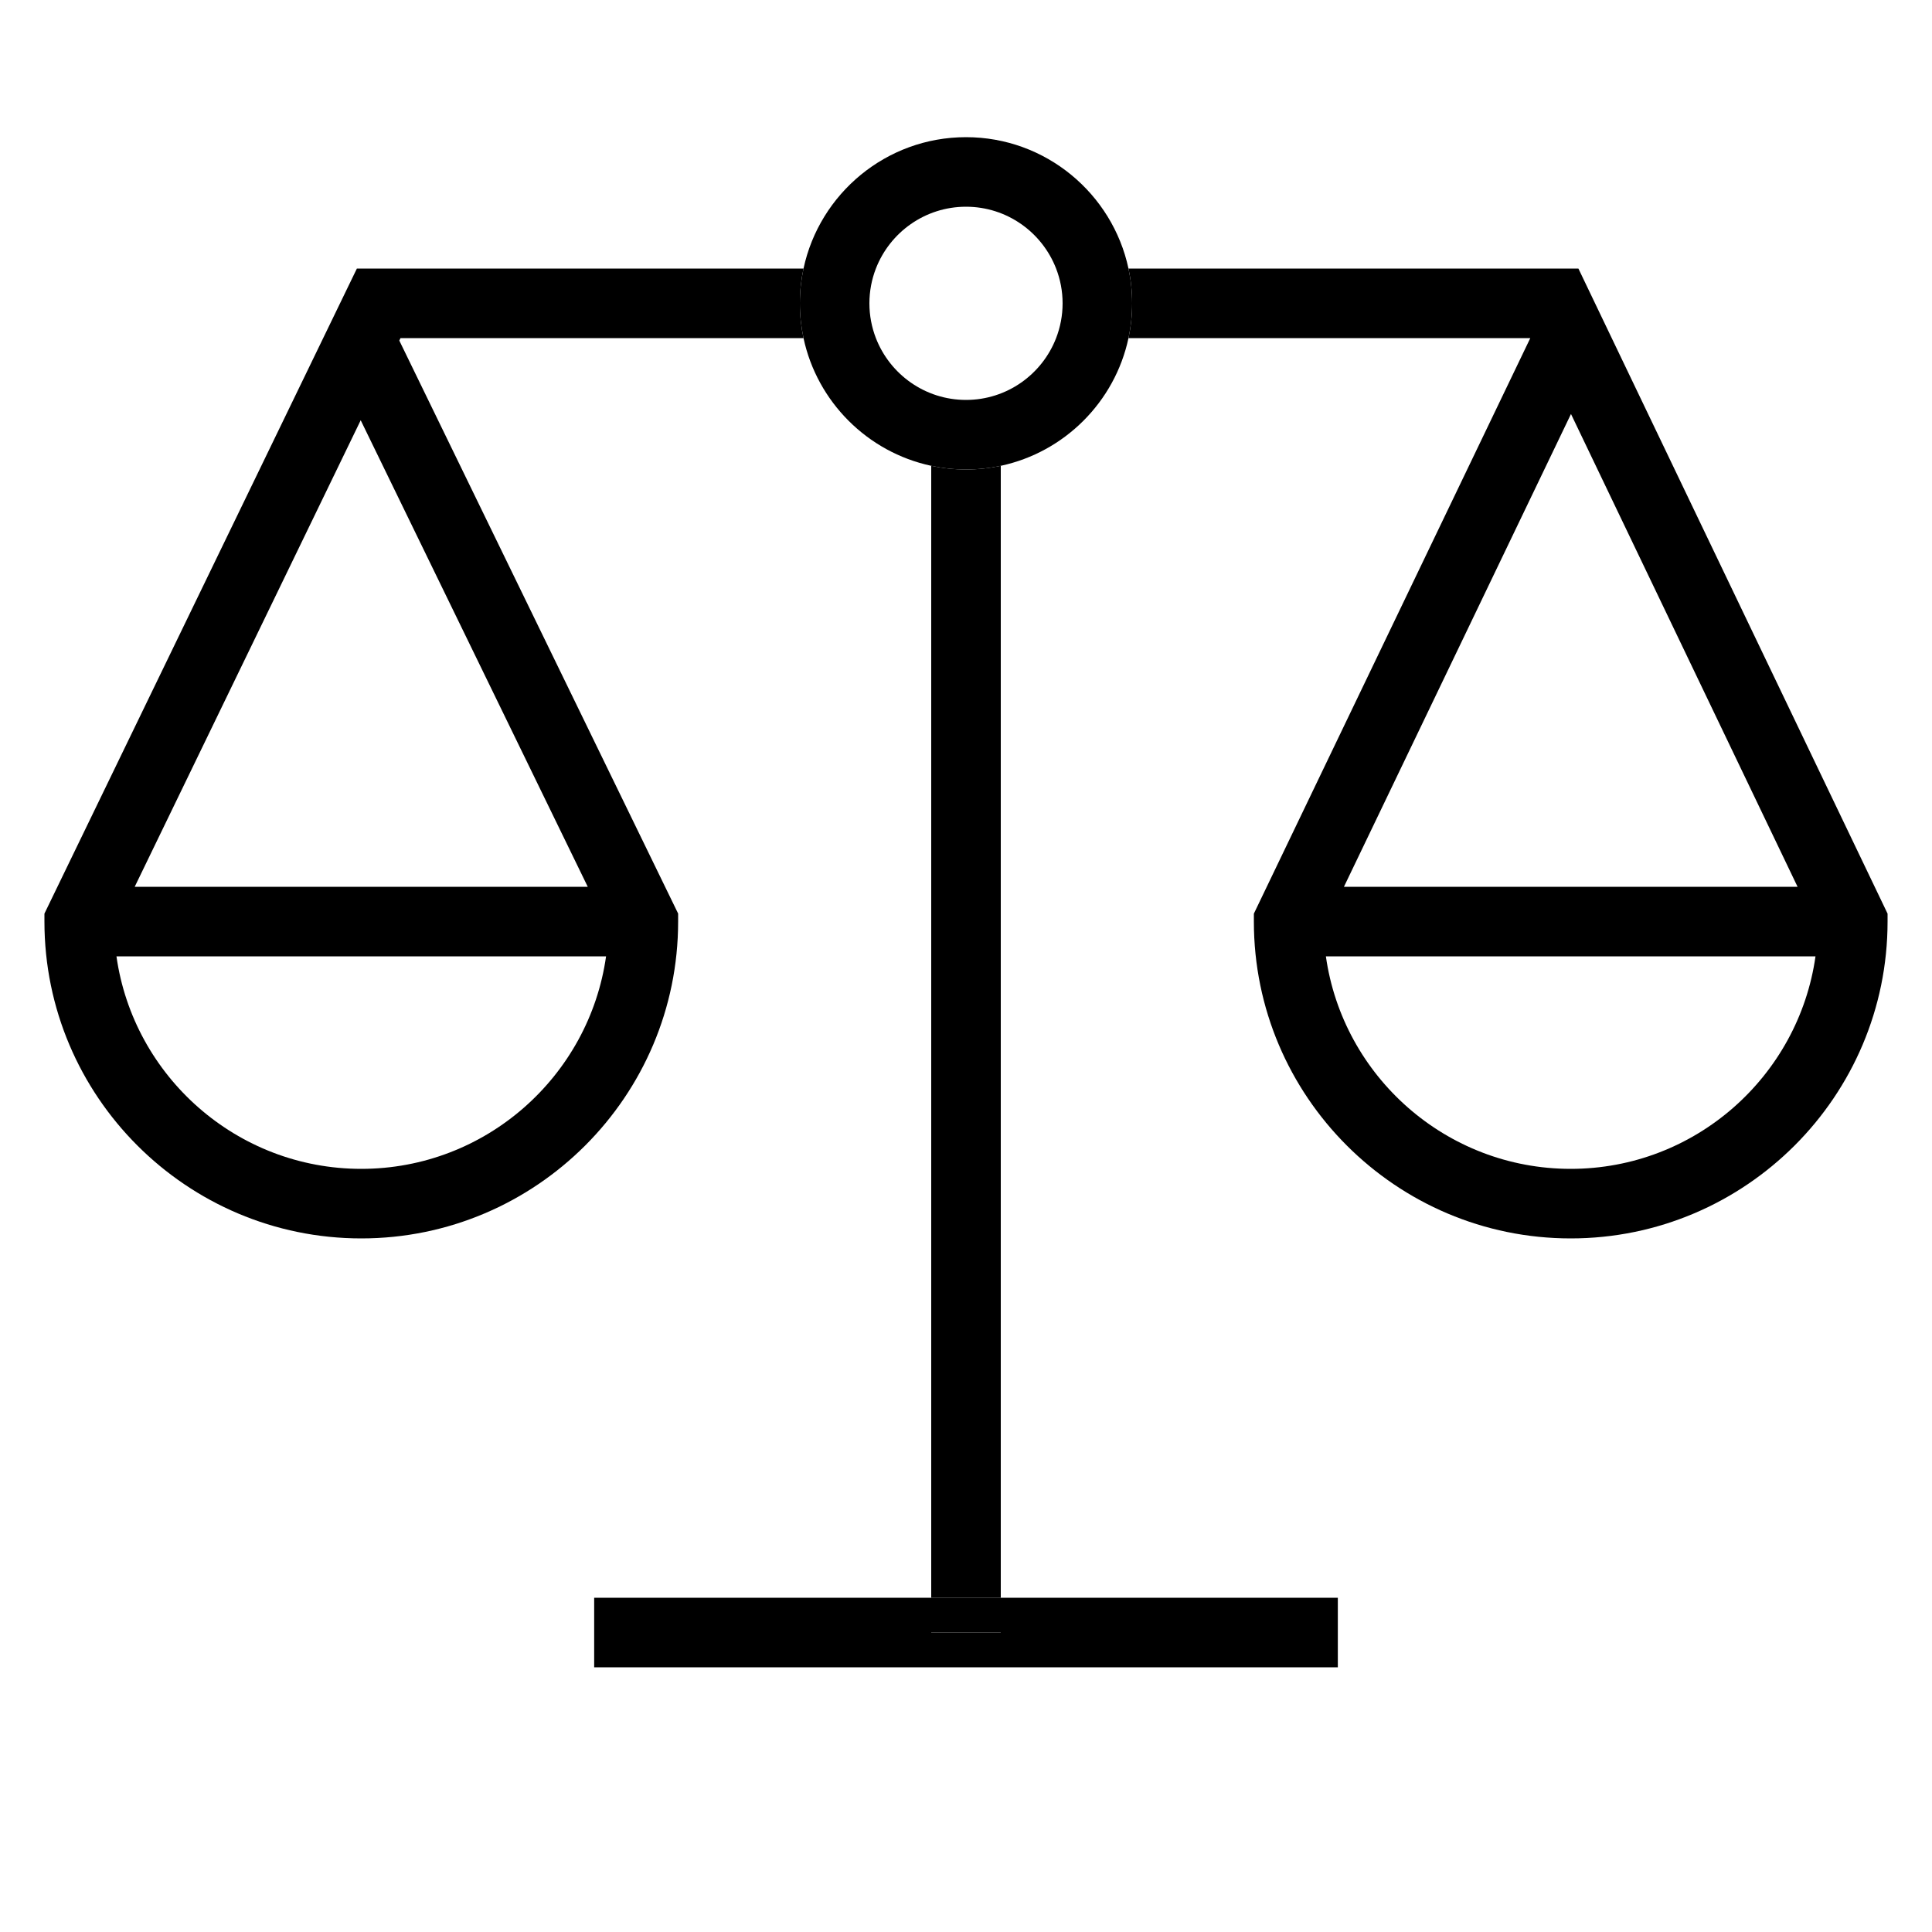
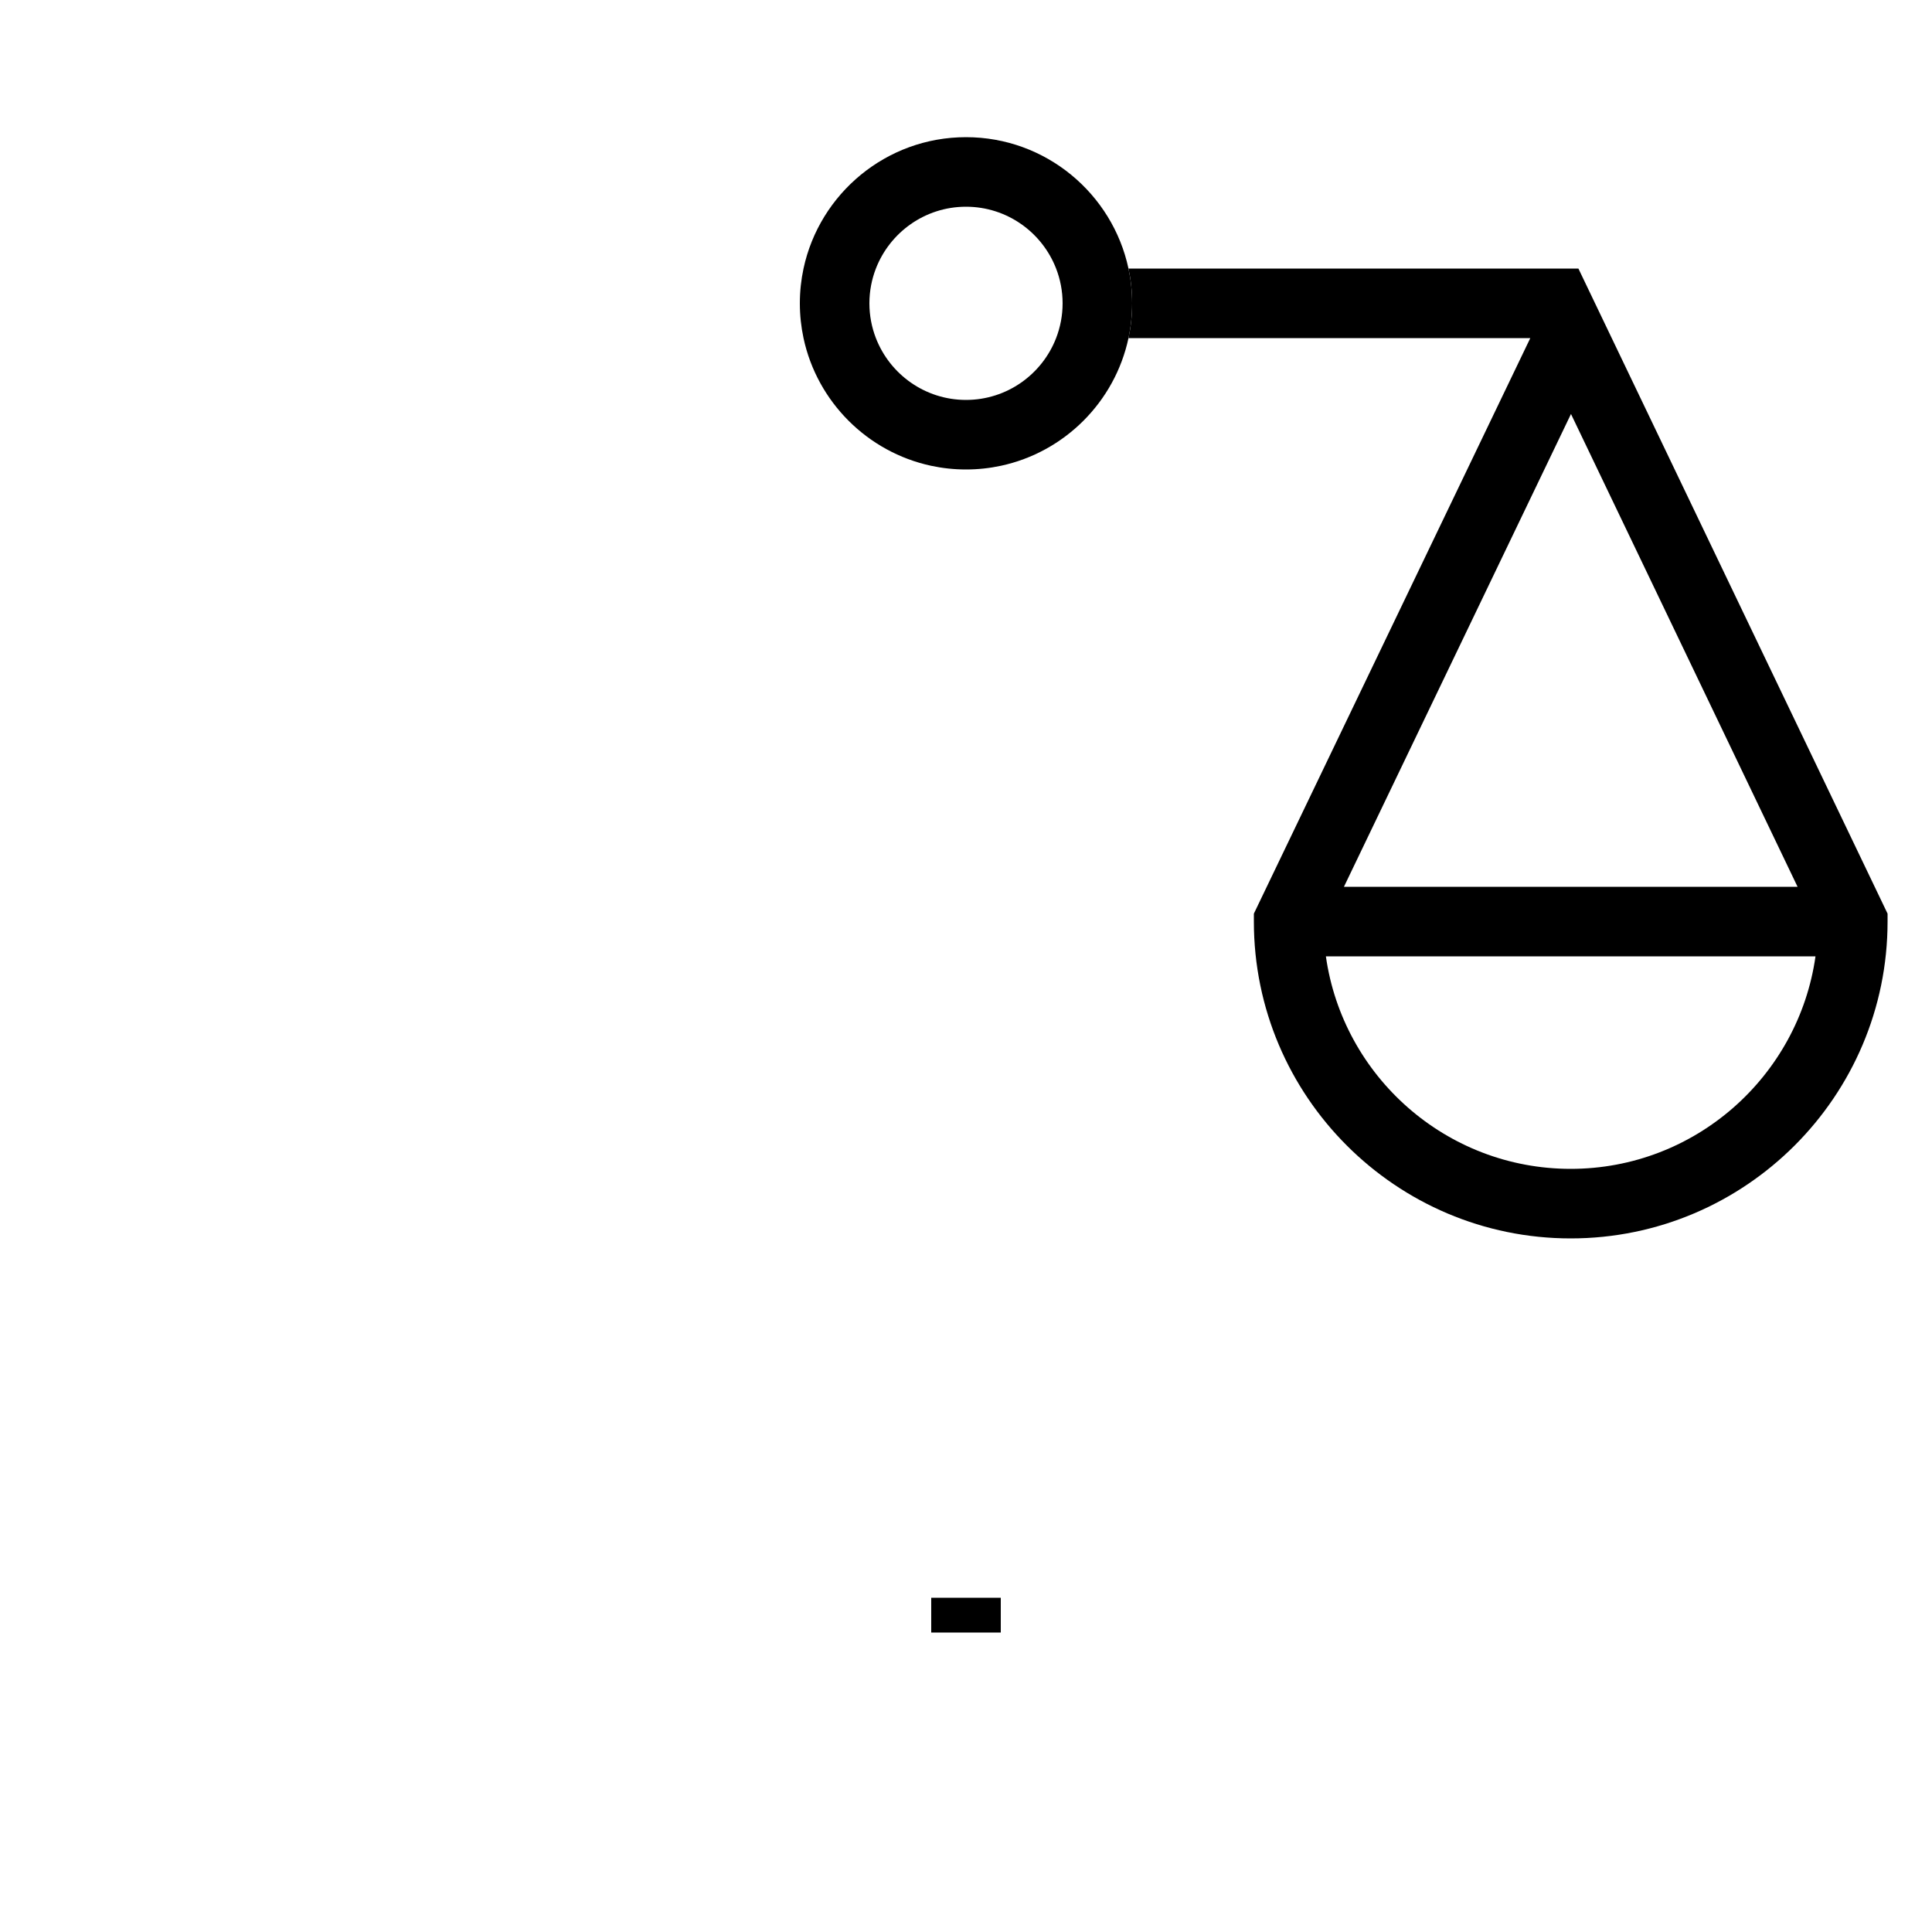
<svg xmlns="http://www.w3.org/2000/svg" viewBox="0 0 500 500" data-name="Layer 1" id="Layer_1">
  <defs>
    <style>
      .cls-1, .cls-2 {
        stroke-width: 0px;
      }

      .cls-2 {
        fill: none;
      }
    </style>
  </defs>
-   <polygon points="406.57 107.14 347.81 229.5 465.21 229.5 406.57 107.14" class="cls-2" />
-   <path d="m406.5,302.5c32.23,0,58.97-23.96,63.36-55h-126.71c4.39,31.04,31.12,55,63.36,55Z" class="cls-2" />
  <polygon points="34.86 229.5 152.11 229.5 93.35 108.76 34.86 229.5" class="cls-2" />
  <path d="m93.5,302.5c32.23,0,58.97-23.96,63.36-55H30.14c4.39,31.04,31.12,55,63.36,55Z" class="cls-2" />
-   <path d="m207.95,87.5c-.62-2.9-.95-5.91-.95-9s.33-6.1.95-9h-115.59L11.5,236.44v2.06c0,45.21,36.79,82,82,82s82-36.79,82-82v-2.07L103.34,88.14l.31-.64h104.31Zm-114.45,215c-32.23,0-58.97-23.96-63.36-55h126.71c-4.39,31.04-31.12,55-63.36,55Zm58.61-73H34.86l58.49-120.74,58.76,120.74Z" class="cls-1" />
  <path d="m408.49,69.5h-116.44c.62,2.9.95,5.91.95,9s-.33,6.1-.95,9h103.99l-71.54,148.95v2.05c0,45.21,36.79,82,82,82s82-36.79,82-82v-2.05l-80.01-166.95Zm-1.92,37.64l58.64,122.36h-117.4l58.76-122.36Zm-.07,195.36c-32.24,0-58.97-23.96-63.36-55h126.71c-4.39,31.04-31.12,55-63.36,55Z" class="cls-1" />
-   <polygon points="241 422.5 241 413.5 153.77 413.5 153.77 431.5 346.23 431.5 346.23 413.5 259 413.5 259 422.5 241 422.5" class="cls-1" />
-   <path d="m241,120.55v292.95h18V120.55c-2.9.62-5.91.95-9,.95s-6.1-.33-9-.95Z" class="cls-1" />
  <path d="m292.05,69.5c-4.15-19.4-21.42-34-42.05-34s-37.9,14.6-42.05,34c-.62,2.9-.95,5.91-.95,9s.33,6.1.95,9c3.53,16.5,16.55,29.52,33.05,33.05,2.9.62,5.91.95,9,.95s6.1-.33,9-.95c16.5-3.53,29.52-16.55,33.05-33.05.62-2.9.95-5.91.95-9s-.33-6.1-.95-9Zm-42.05,34c-10.61,0-19.7-6.65-23.32-16-1.08-2.79-1.68-5.83-1.68-9s.6-6.21,1.68-9c3.62-9.35,12.7-16,23.32-16s19.7,6.65,23.32,16c1.08,2.79,1.68,5.83,1.68,9s-.6,6.21-1.68,9c-3.62,9.35-12.7,16-23.32,16Z" class="cls-1" />
  <rect height="9" width="18" y="413.5" x="241" class="cls-1" />
</svg>